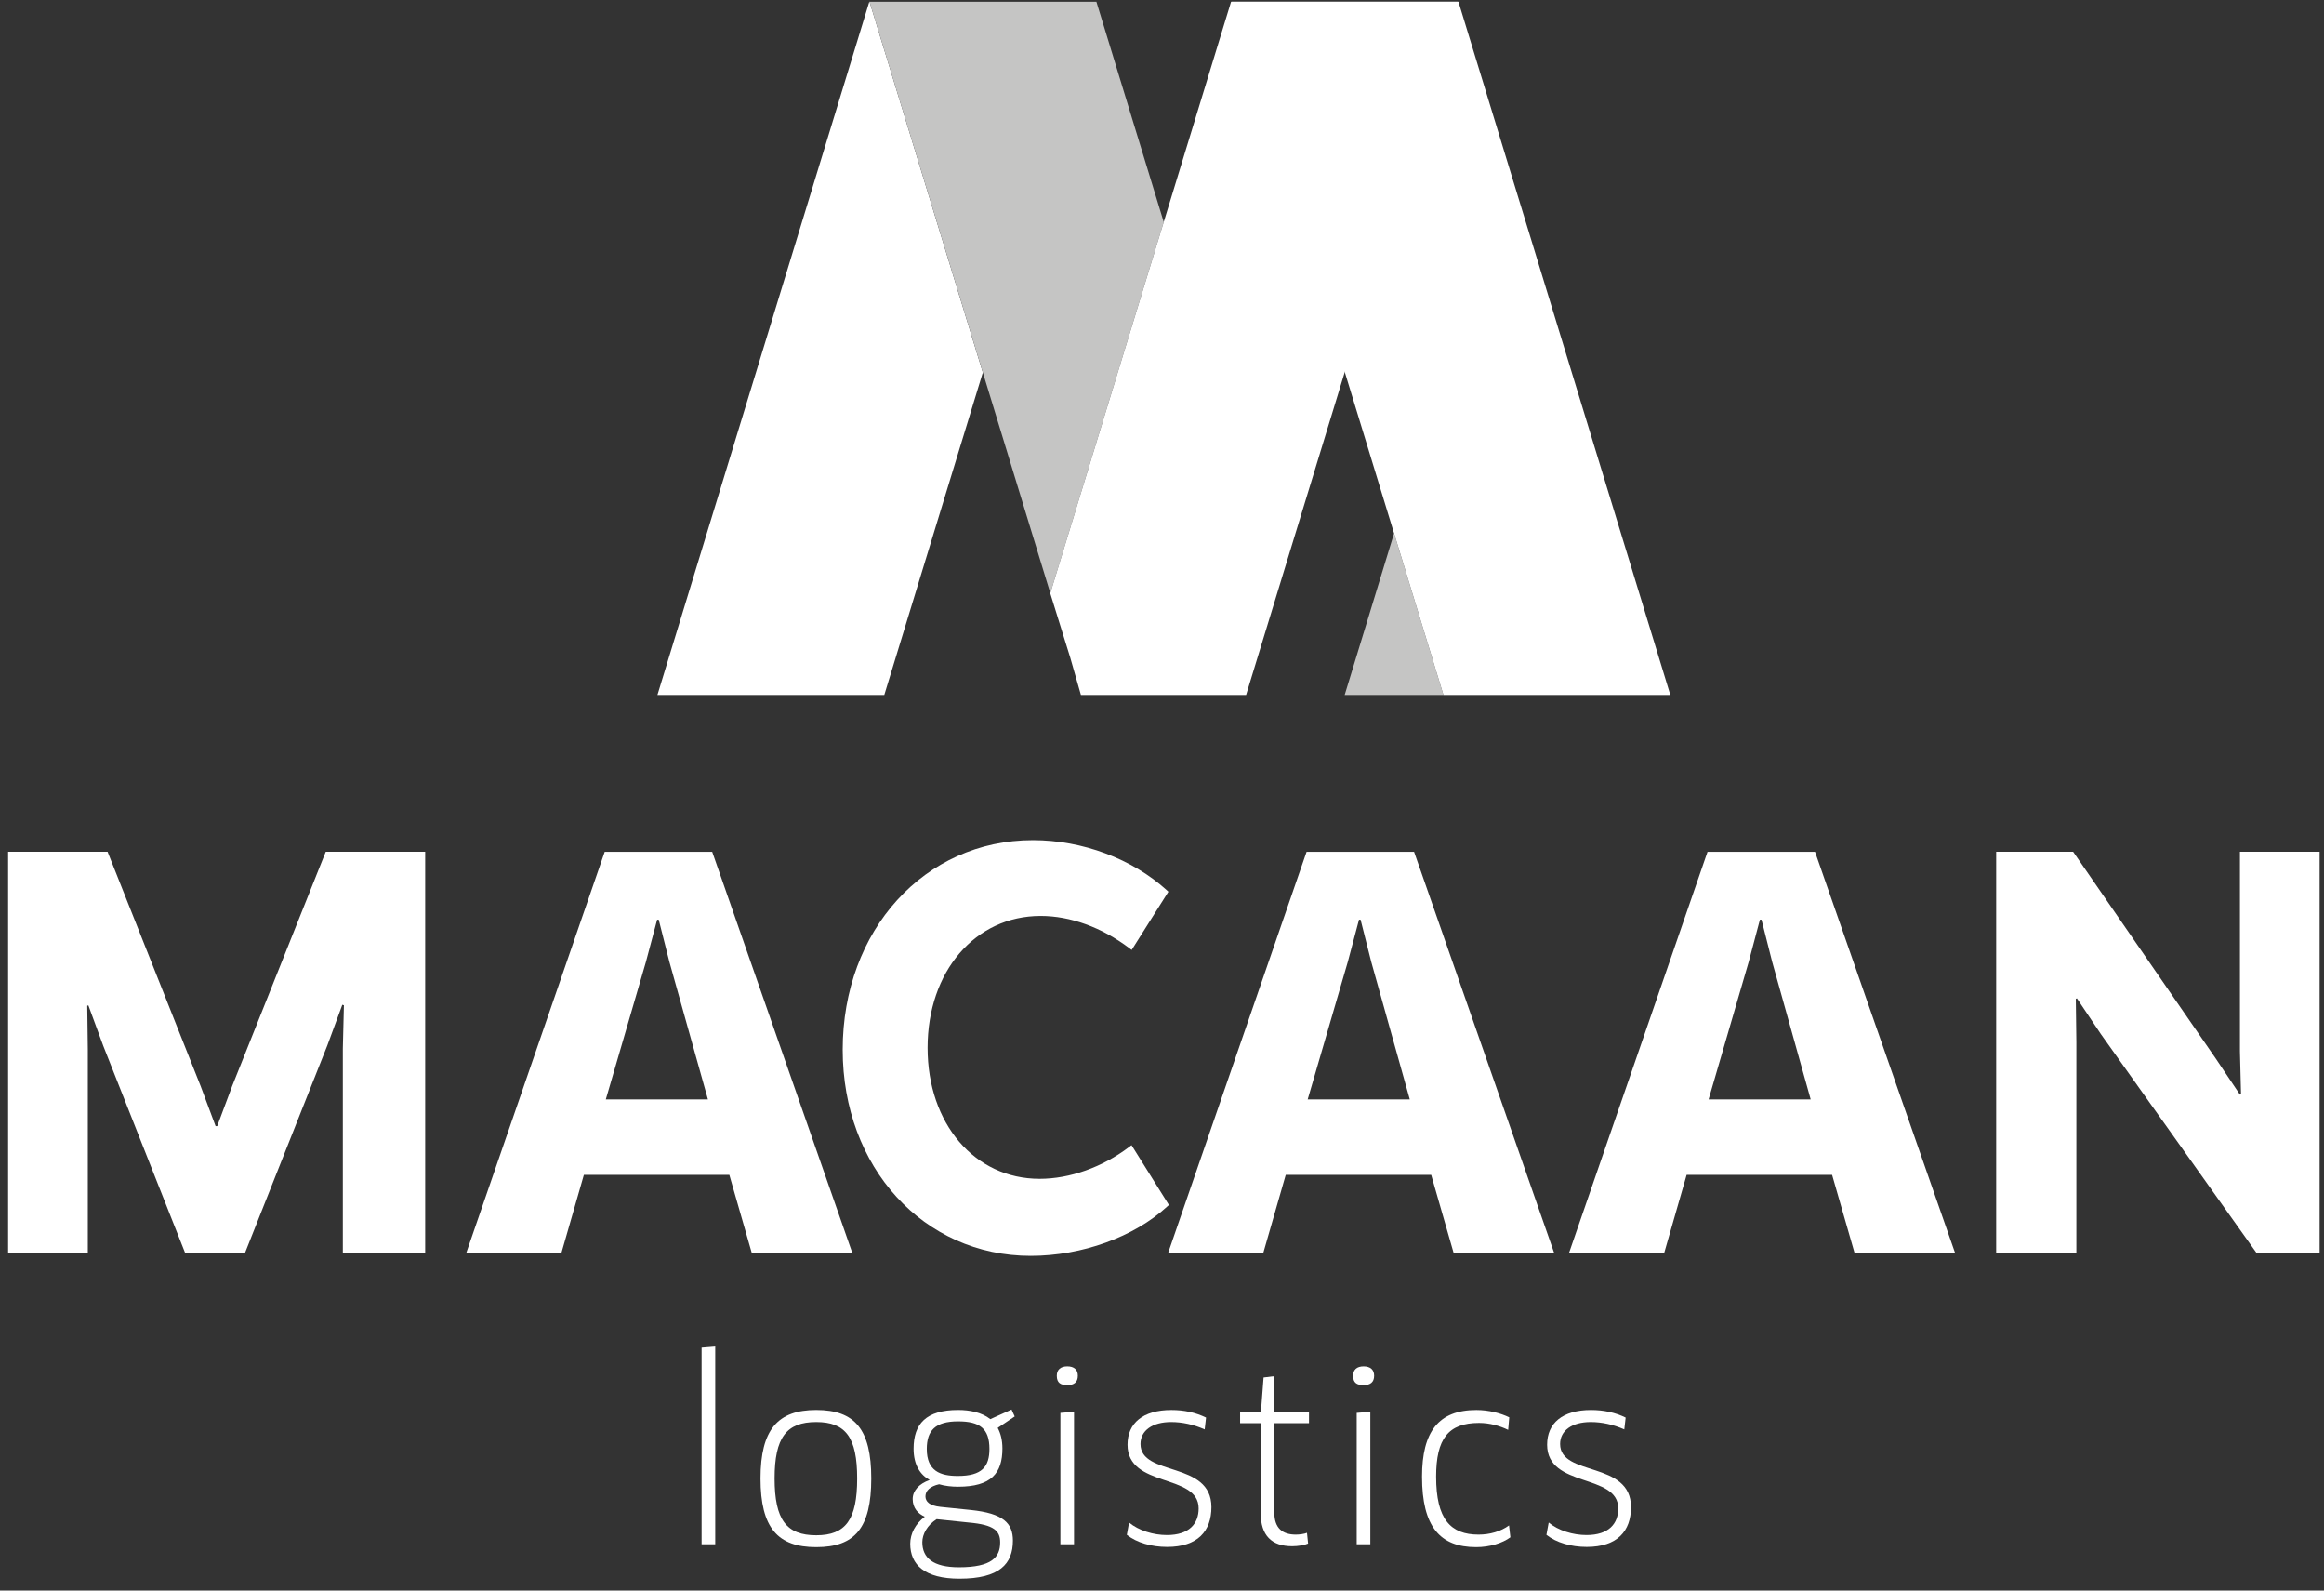
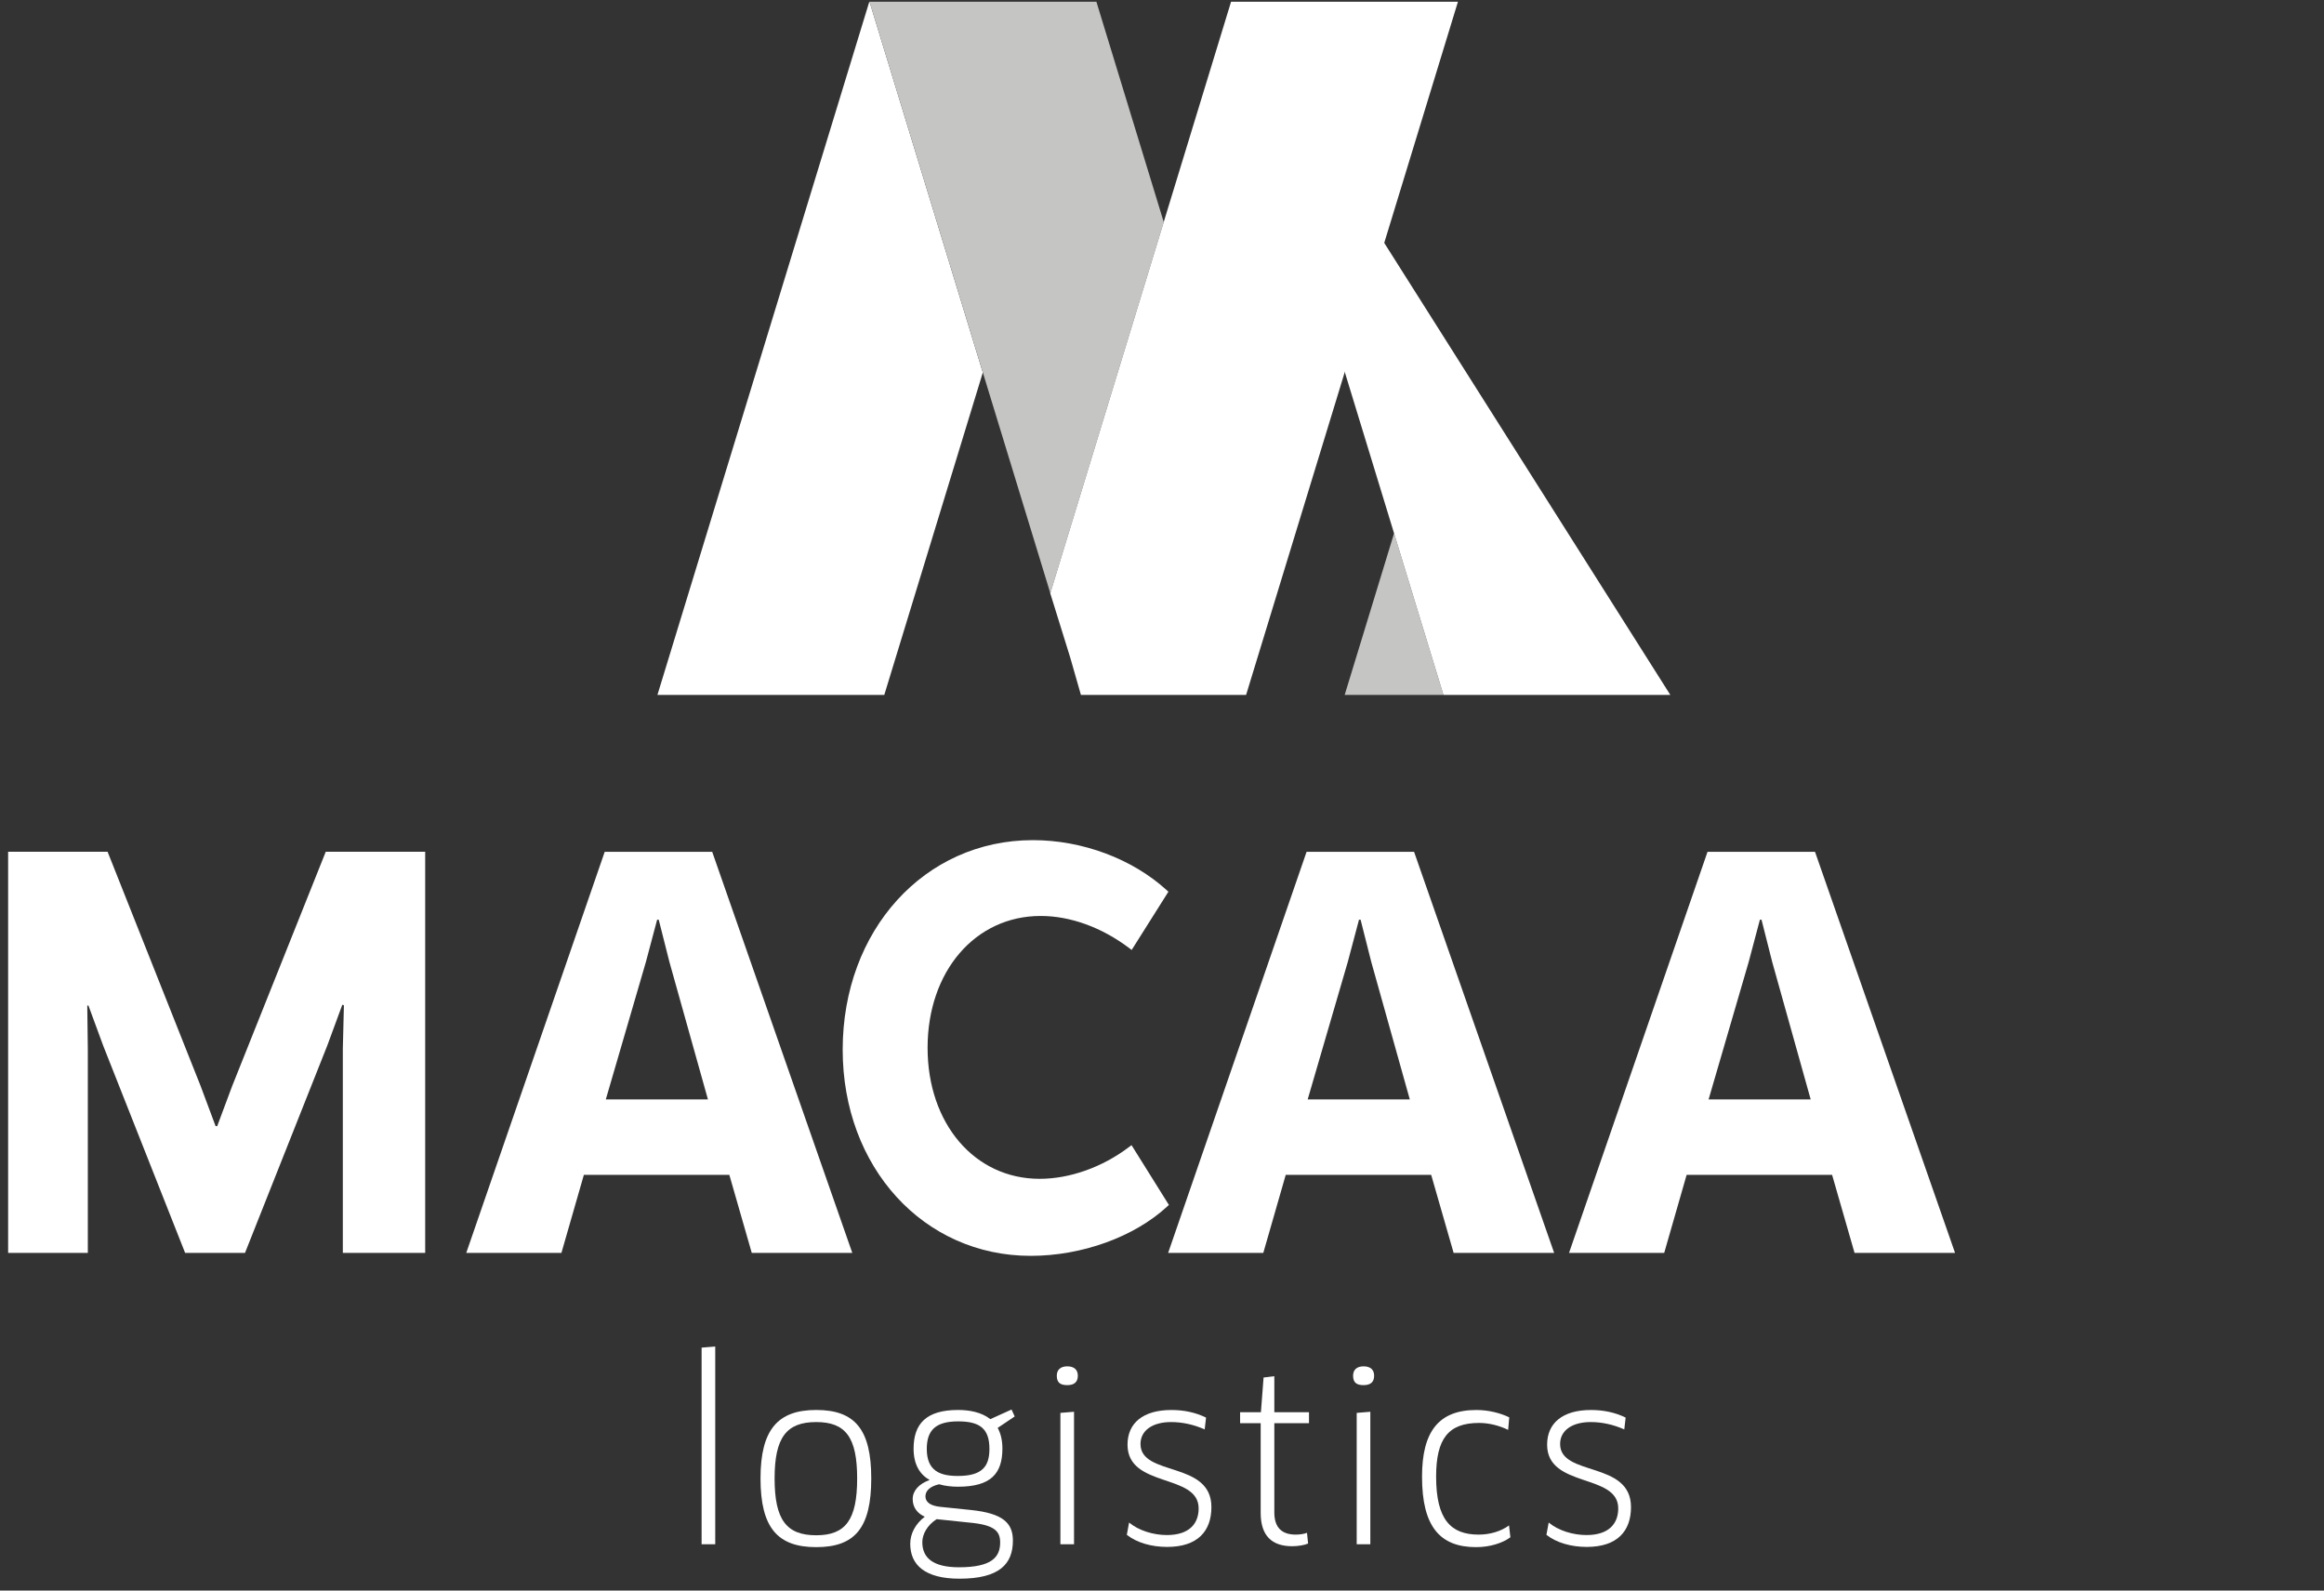
<svg xmlns="http://www.w3.org/2000/svg" id="Untitled-Page%201" viewBox="0 0 171 117" style="background-color:#ffffff00" version="1.1" xml:space="preserve" x="0px" y="0px" width="171px" height="117px">
  <rect x="0" y="0" width="171" height="117" fill="#333333" stroke="none" />
  <g id="Layer%201">
    <path d="M 60.058 112.933 C 62.23 112.933 63.07 111.781 63.07 108.752 C 63.07 105.74 62.23 104.605 60.058 104.605 C 57.868 104.605 56.995 105.74 56.995 108.752 C 56.995 111.798 57.868 112.933 60.058 112.933 L 60.058 112.933 ZM 60.058 113.806 C 57.226 113.806 55.959 112.391 55.959 108.752 C 55.959 105.147 57.243 103.716 60.058 103.716 C 62.906 103.716 64.107 105.147 64.107 108.752 C 64.107 112.391 62.906 113.806 60.058 113.806 L 60.058 113.806 Z" fill="#ffffff" />
    <path d="M 68.193 106.582 C 68.193 108.209 69.18 108.57 70.48 108.57 C 72.26 108.57 72.802 107.88 72.802 106.582 C 72.802 105.084 72.094 104.555 70.497 104.555 C 68.818 104.555 68.193 105.232 68.193 106.582 L 68.193 106.582 ZM 68.918 111.748 C 68.225 112.193 67.864 112.851 67.864 113.444 C 67.864 114.596 68.655 115.287 70.563 115.287 C 72.967 115.287 73.592 114.547 73.592 113.46 C 73.592 112.62 73.164 112.161 71.287 111.996 L 68.918 111.748 ZM 69.099 109.181 C 68.44 109.327 68.094 109.658 68.094 110.069 C 68.094 110.449 68.39 110.761 69.197 110.843 L 71.435 111.073 C 73.822 111.32 74.529 112.045 74.529 113.328 C 74.529 115.04 73.543 116.127 70.597 116.127 C 68.046 116.127 66.975 115.106 66.975 113.559 C 66.975 112.817 67.353 112.094 68.046 111.567 C 67.551 111.353 67.155 110.926 67.155 110.267 C 67.155 109.674 67.601 109.149 68.406 108.867 C 67.717 108.489 67.222 107.765 67.222 106.564 C 67.222 104.737 68.144 103.716 70.497 103.716 C 71.337 103.716 72.226 103.882 72.868 104.391 L 74.43 103.684 L 74.662 104.193 L 73.41 105.034 C 73.624 105.427 73.757 105.922 73.757 106.548 C 73.757 108.375 72.933 109.361 70.497 109.361 C 70.036 109.361 69.543 109.312 69.099 109.181 L 69.099 109.181 Z" fill="#ffffff" />
    <path d="M 78.024 113.592 L 78.024 103.93 L 79.027 103.848 L 79.027 113.592 L 78.024 113.592 ZM 78.533 101.889 C 78.039 101.889 77.759 101.725 77.759 101.197 C 77.759 100.753 78.039 100.507 78.533 100.507 C 79.027 100.507 79.307 100.753 79.307 101.197 C 79.307 101.675 79.027 101.889 78.533 101.889 L 78.533 101.889 Z" fill="#ffffff" />
    <path d="M 51.624 113.592 L 51.624 99.13 L 52.627 99.048 L 52.627 113.592 L 51.624 113.592 Z" fill="#ffffff" />
    <path d="M 85.877 113.79 C 84.723 113.79 83.637 113.477 82.912 112.9 L 83.077 111.996 C 83.785 112.589 84.871 112.917 85.86 112.917 C 87.506 112.917 88.196 112.078 88.196 110.957 C 88.196 108.357 82.963 109.476 82.963 106.269 C 82.963 104.687 84.098 103.718 86.189 103.718 C 87.11 103.718 87.967 103.896 88.741 104.277 L 88.641 105.147 C 87.835 104.786 86.978 104.605 86.173 104.605 C 84.79 104.605 83.918 105.232 83.918 106.218 C 83.918 108.637 89.136 107.436 89.136 110.859 C 89.136 112.62 88.132 113.79 85.877 113.79 L 85.877 113.79 Z" fill="#ffffff" />
    <path d="M 93.765 104.687 L 93.765 111.255 C 93.765 112.423 94.374 112.884 95.344 112.884 C 95.624 112.884 95.97 112.835 96.168 112.753 L 96.25 113.541 C 95.987 113.659 95.508 113.739 95.081 113.739 C 93.567 113.739 92.761 112.95 92.761 111.287 L 92.761 104.687 L 91.247 104.687 L 91.247 103.882 L 92.778 103.882 L 92.974 101.328 L 93.765 101.231 L 93.765 103.882 L 96.316 103.882 L 96.316 104.687 L 93.765 104.687 Z" fill="#ffffff" />
    <path d="M 99.826 113.592 L 99.826 103.93 L 100.829 103.848 L 100.829 113.592 L 99.826 113.592 ZM 100.334 101.889 C 99.84 101.889 99.561 101.725 99.561 101.197 C 99.561 100.753 99.84 100.507 100.334 100.507 C 100.829 100.507 101.109 100.753 101.109 101.197 C 101.109 101.675 100.829 101.889 100.334 101.889 L 100.334 101.889 Z" fill="#ffffff" />
    <path d="M 110.97 105.181 C 110.361 104.885 109.604 104.67 108.83 104.67 C 106.559 104.67 105.67 105.84 105.67 108.622 C 105.67 111.765 106.74 112.884 108.796 112.884 C 109.62 112.884 110.426 112.653 111.034 112.209 L 111.134 113.081 C 110.556 113.51 109.62 113.806 108.616 113.806 C 105.949 113.806 104.633 112.292 104.633 108.622 C 104.633 105.314 105.85 103.718 108.632 103.718 C 109.537 103.718 110.41 103.946 111.051 104.259 L 110.97 105.181 Z" fill="#ffffff" />
    <path d="M 116.751 113.79 C 115.598 113.79 114.511 113.477 113.786 112.9 L 113.953 111.996 C 114.659 112.589 115.746 112.917 116.733 112.917 C 118.38 112.917 119.07 112.078 119.07 110.957 C 119.07 108.357 113.837 109.476 113.837 106.269 C 113.837 104.687 114.972 103.718 117.061 103.718 C 117.984 103.718 118.842 103.896 119.615 104.277 L 119.515 105.147 C 118.709 104.786 117.853 104.605 117.047 104.605 C 115.663 104.605 114.793 105.232 114.793 106.218 C 114.793 108.637 120.009 107.436 120.009 110.859 C 120.009 112.62 119.006 113.79 116.751 113.79 L 116.751 113.79 Z" fill="#ffffff" />
    <path d="M 75.839 92.379 C 67.952 92.379 62.005 85.861 62.005 77.216 C 62.005 68.427 68.022 61.8 76.004 61.8 C 79.632 61.8 83.309 63.171 85.836 65.471 L 85.971 65.593 L 83.269 69.877 L 83.082 69.736 C 81.065 68.214 78.753 67.377 76.572 67.377 C 71.752 67.377 68.252 71.456 68.252 77.076 C 68.252 82.66 71.719 86.713 76.496 86.713 C 78.713 86.713 81.11 85.862 83.069 84.378 L 83.258 84.236 L 86.008 88.634 L 85.874 88.757 C 83.452 90.99 79.606 92.379 75.839 92.379 L 75.839 92.379 Z" fill="#ffffff" />
    <path d="M 7.917 62.656 L 14.762 79.888 L 15.865 82.839 L 15.981 82.839 L 17.083 79.888 L 23.968 62.656 L 31.285 62.656 L 31.285 92.163 L 25.226 92.163 L 25.226 77.136 L 25.305 73.948 L 25.188 73.907 L 24.086 76.899 L 18.027 92.163 L 13.622 92.163 L 7.601 76.938 L 6.5 73.948 L 6.421 73.988 L 6.462 77.173 L 6.462 92.163 L 0.598 92.163 L 0.598 62.656 L 7.917 62.656 Z" fill="#ffffff" />
    <path d="M 47.525 70.761 L 44.575 80.872 L 52.09 80.872 L 49.256 70.761 L 48.469 67.652 L 48.352 67.652 L 47.525 70.761 ZM 53.664 86.419 L 42.962 86.419 L 41.309 92.163 L 34.307 92.163 L 44.495 62.657 L 52.403 62.657 L 62.712 92.163 L 55.315 92.163 L 53.664 86.419 Z" fill="#ffffff" />
    <path d="M 99.169 70.761 L 96.219 80.872 L 103.733 80.872 L 100.899 70.761 L 100.112 67.652 L 99.996 67.652 L 99.169 70.761 ZM 105.306 86.419 L 94.605 86.419 L 92.953 92.163 L 85.951 92.163 L 96.139 62.657 L 104.047 62.657 L 114.355 92.163 L 106.958 92.163 L 105.306 86.419 Z" fill="#ffffff" />
    <path d="M 128.668 70.761 L 125.718 80.872 L 133.23 80.872 L 130.399 70.761 L 129.612 67.652 L 129.494 67.652 L 128.668 70.761 ZM 134.805 86.419 L 124.103 86.419 L 122.452 92.163 L 115.449 92.163 L 125.64 62.657 L 133.548 62.657 L 143.853 92.163 L 136.458 92.163 L 134.805 86.419 Z" fill="#ffffff" />
-     <path d="M 166.035 92.163 L 154.587 76.073 L 152.818 73.436 L 152.738 73.476 L 152.778 76.662 L 152.778 92.163 L 146.878 92.163 L 146.878 62.655 L 152.542 62.655 L 163.046 77.881 L 164.815 80.518 L 164.895 80.478 L 164.815 77.331 L 164.815 62.655 L 170.677 62.655 L 170.677 92.163 L 166.035 92.163 Z" fill="#ffffff" />
    <path d="M 48.374 51.116 L 63.963 0.127 L 63.98 0.127 L 72.316 27.401 L 65.066 51.116 L 48.374 51.116 Z" fill="#ffffff" />
    <path d="M 85.628 16.334 L 80.673 0.128 L 63.98 0.128 L 77.282 43.635 L 85.628 16.334 Z" fill="#c5c5c4" />
    <path d="M 102.575 39.231 L 98.942 51.116 L 106.208 51.116 L 102.575 39.231 Z" fill="#c5c5c4" />
    <path d="M 79.534 51.116 L 78.75 48.378 L 77.278 43.644 L 90.582 0.127 L 107.276 0.127 L 91.688 51.116 L 79.534 51.116 Z" fill="#ffffff" />
-     <path d="M 122.902 51.116 L 107.313 0.127 L 90.621 0.127 L 106.209 51.116 L 122.902 51.116 Z" fill="#ffffff" />
+     <path d="M 122.902 51.116 L 90.621 0.127 L 106.209 51.116 L 122.902 51.116 Z" fill="#ffffff" />
  </g>
</svg>